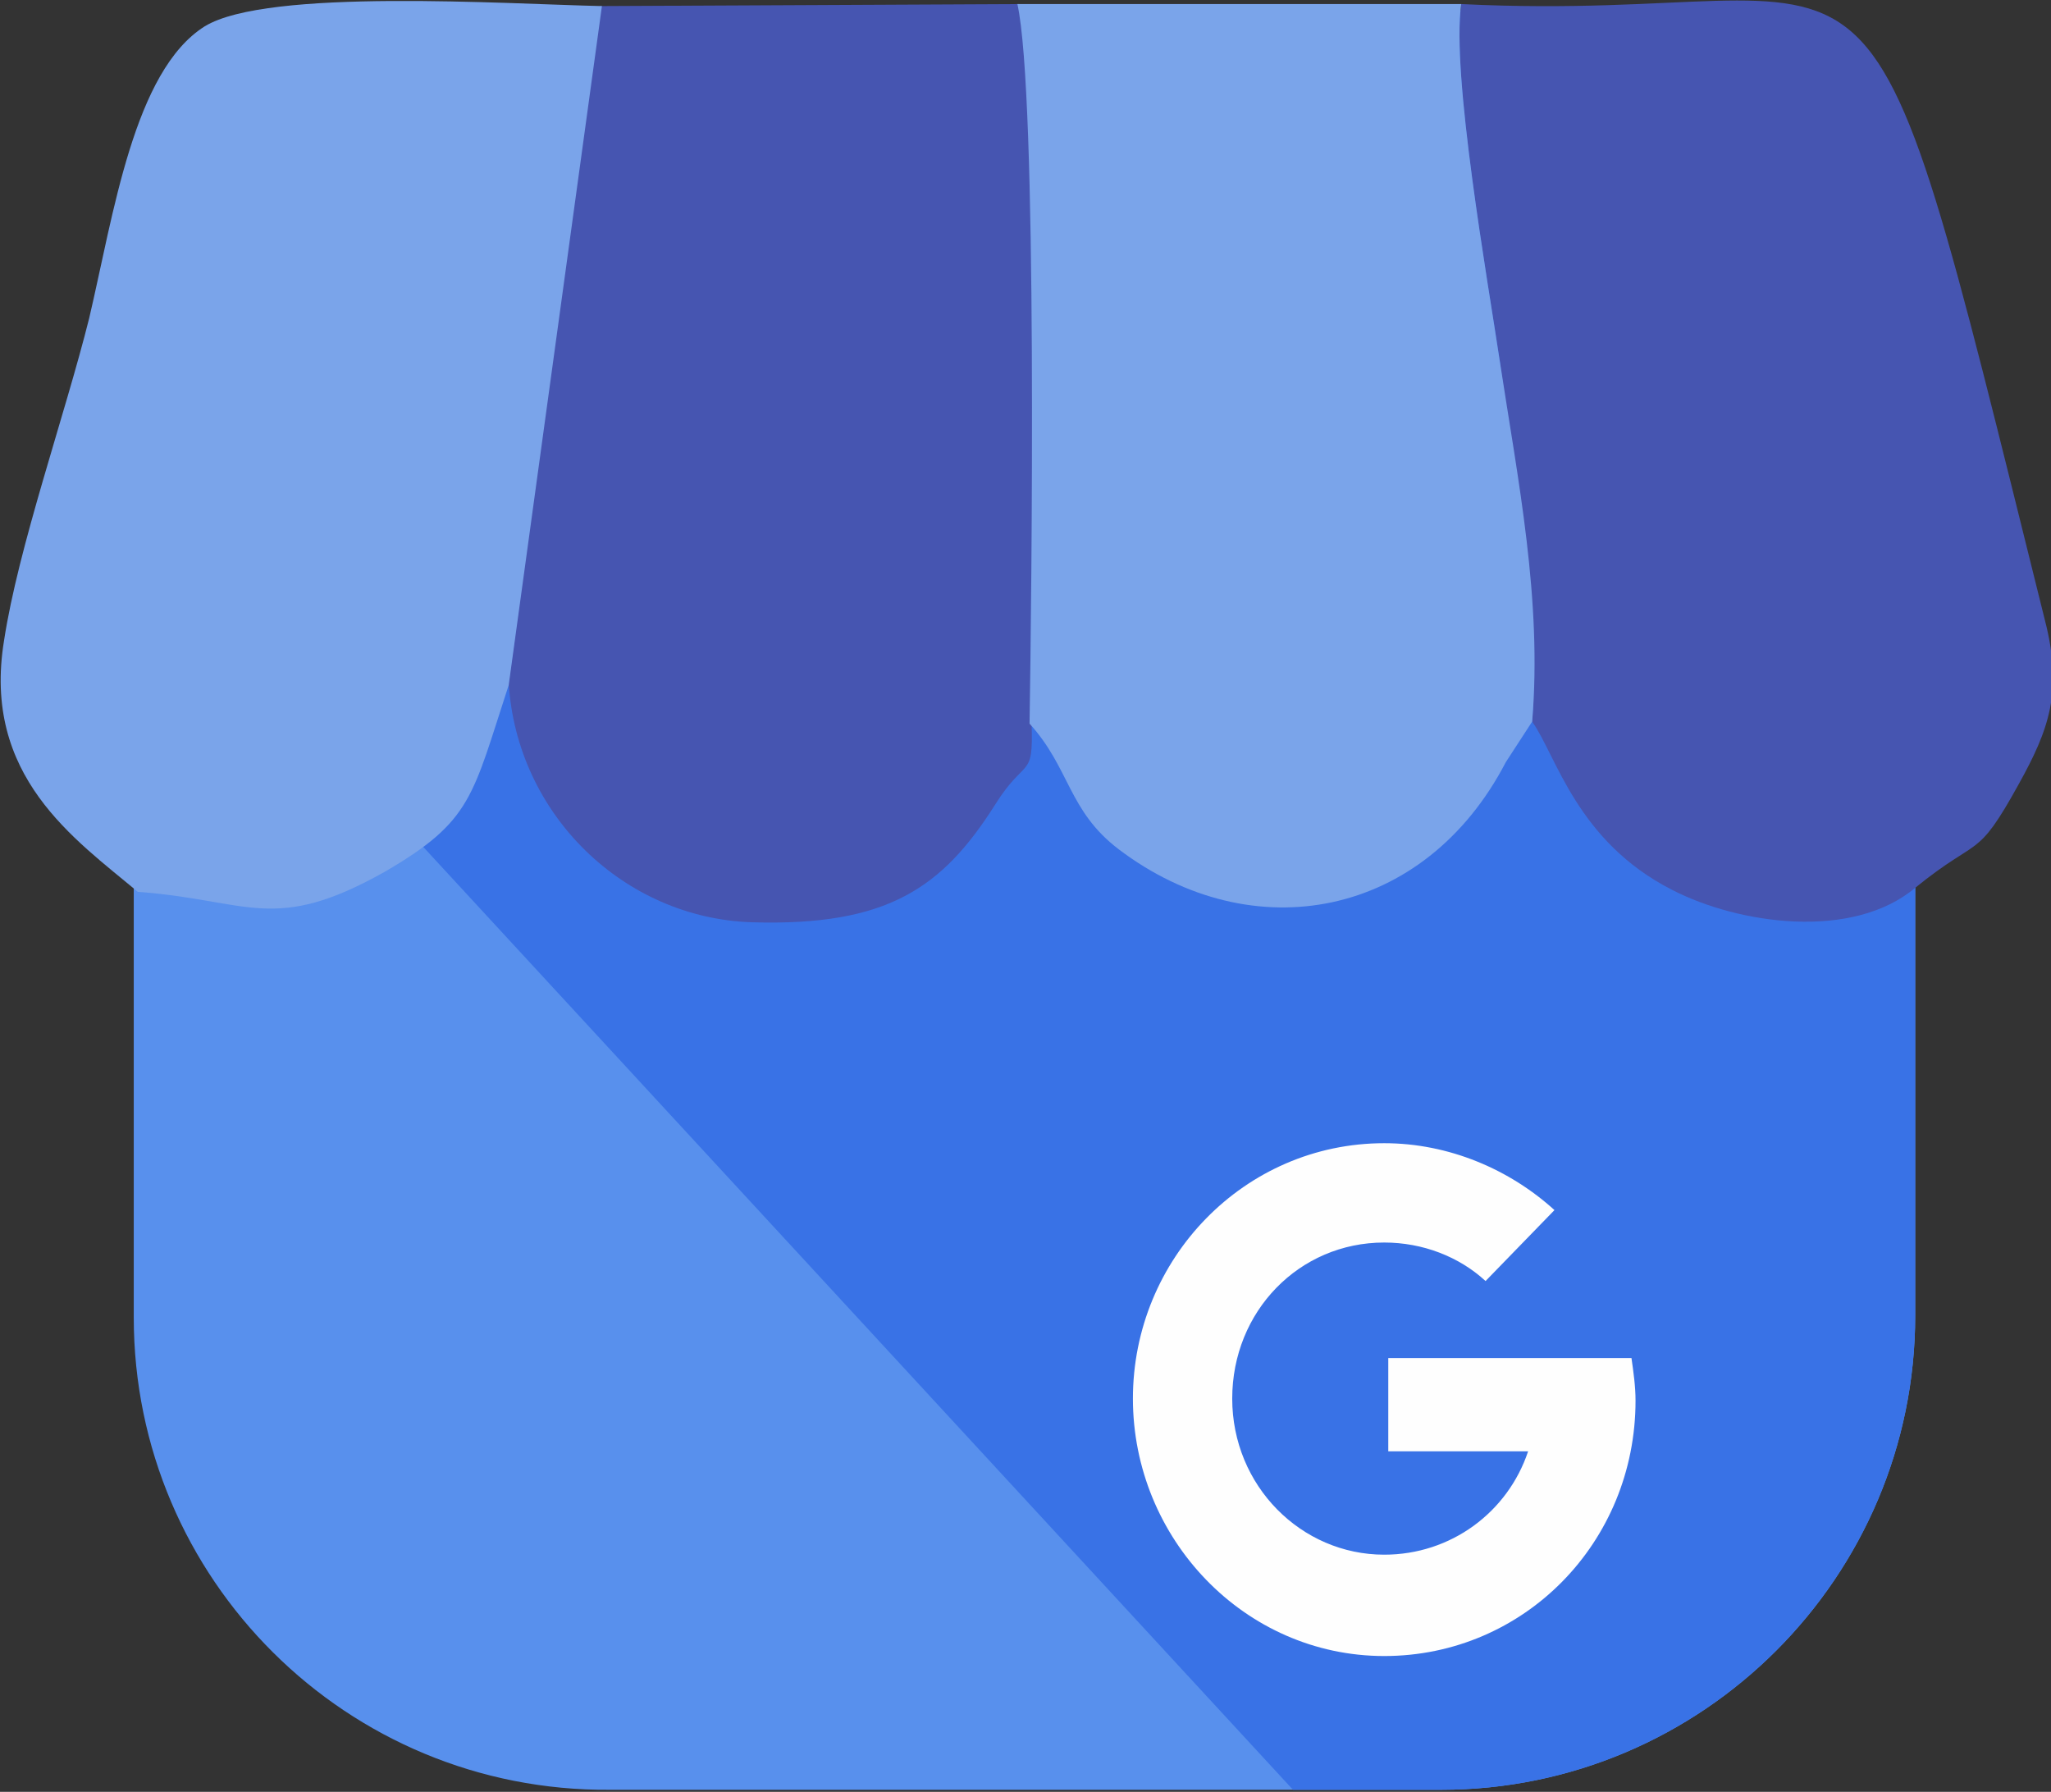
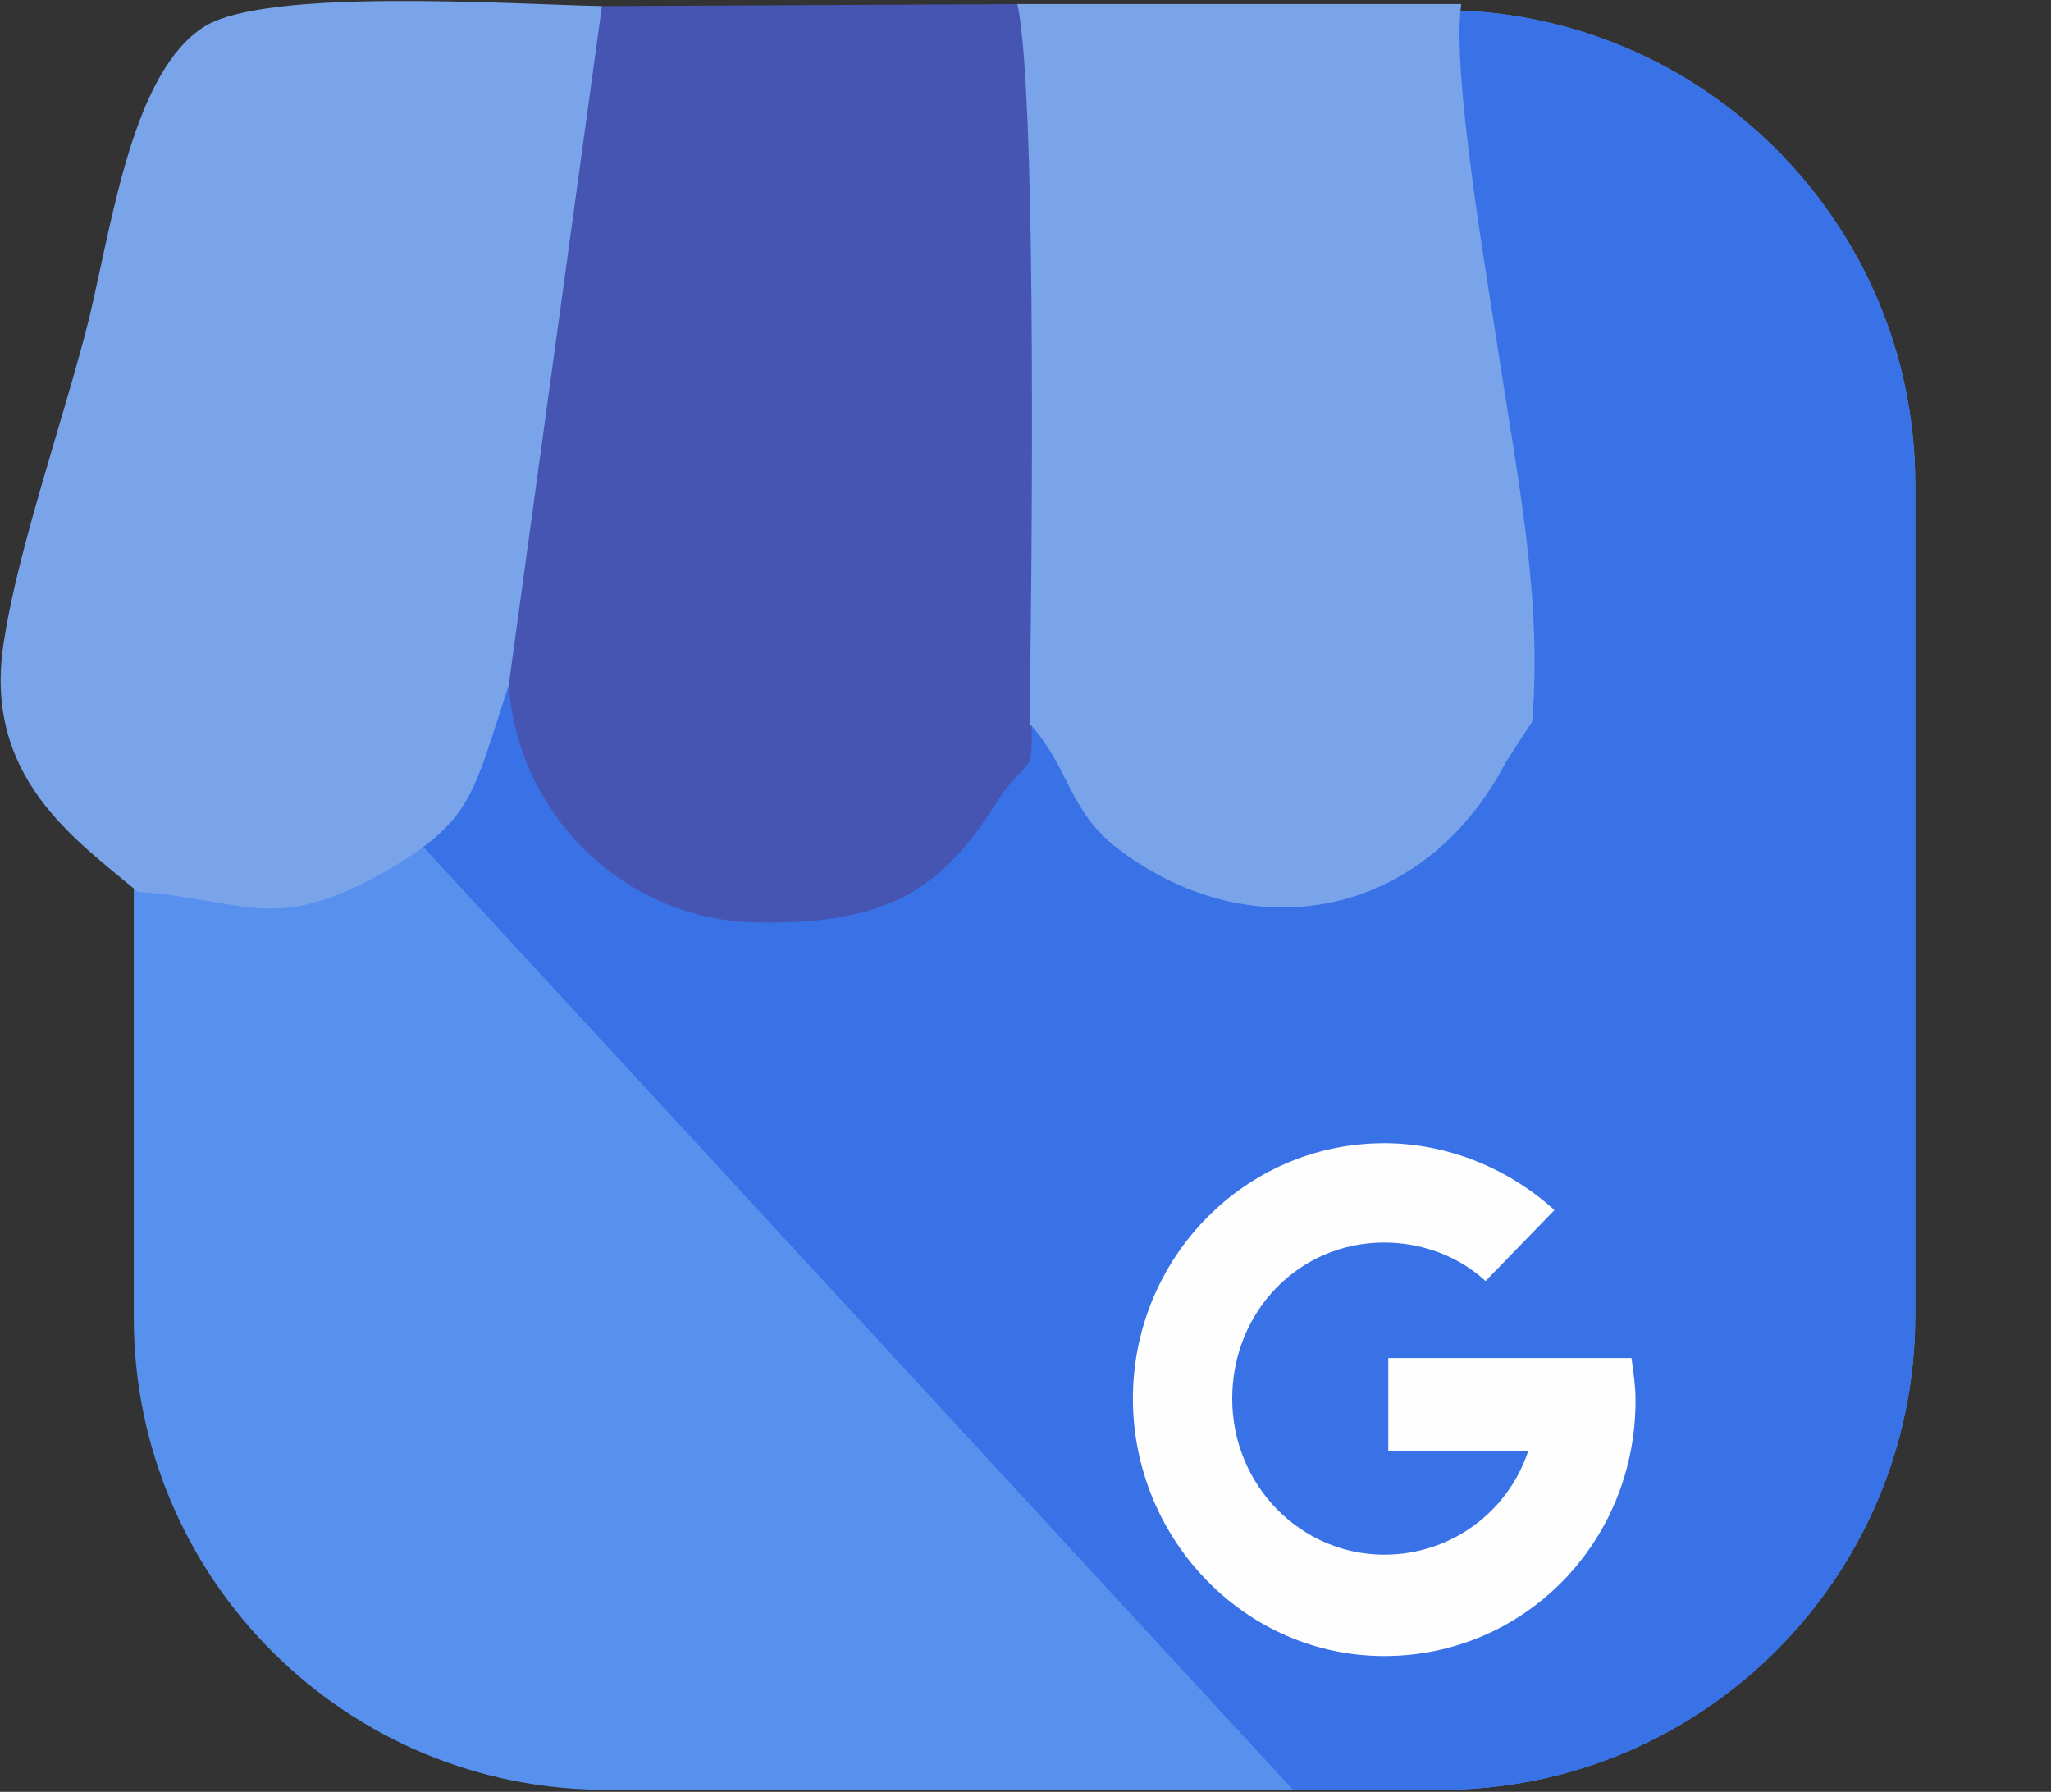
<svg xmlns="http://www.w3.org/2000/svg" version="1.1" id="Ebene_1" x="0px" y="0px" viewBox="0 0 101.2 88.4" style="enable-background:new 0 0 101.2 88.4;" xml:space="preserve">
  <rect x="0" y="0" width="101.2" height="88.4" fill="#333333" stroke="none" />
  <style type="text/css">
	.st0{fill-rule:evenodd;clip-rule:evenodd;fill:#5890ED;}
	.st1{fill-rule:evenodd;clip-rule:evenodd;fill:#3972E6;}
	.st2{fill-rule:evenodd;clip-rule:evenodd;fill:#4655B1;}
	.st3{fill-rule:evenodd;clip-rule:evenodd;fill:#7AA4EA;}
	.st4{fill-rule:evenodd;clip-rule:evenodd;fill:#FEFEFE;}
</style>
  <g id="Ebene_x0020_1">
    <path class="st0" d="M30.1,0.5h41C84,0.5,94.5,11,94.5,23.9v41c0,12.9-10.5,23.4-23.4,23.4h-41C17.1,88.4,6.6,77.9,6.6,65v-41   C6.6,11,17.1,0.5,30.1,0.5z" />
    <path class="st1" d="M30.1,0.5h41C84,0.5,94.5,11,94.5,23.9v41c0,12.9-10.5,23.4-23.4,23.4h-7.3l-57.2-62v-2.5   C6.6,11,17.2,0.5,30.1,0.5L30.1,0.5z" />
-     <path class="st2" d="M25.1,33.7c0.4,6.5,5.7,11.6,12,11.8c6.7,0.2,9.4-1.7,12-5.8c1.5-2.4,1.9-1.2,1.8-4c0.1-6.3,0.4-31-0.6-35.5   L29.6,0.3L25.1,33.7L25.1,33.7z" />
-     <path class="st2" d="M75.6,35.6c1.2,1.7,2.2,5.9,6.9,8.3c3.3,1.7,8.9,2.5,12-0.1c3.2-2.6,3-1.3,5.1-5.1c1.5-2.7,2.2-4.6,1.3-8.1   C91.4-7.6,94.3,1.3,72.1,0.2c-0.5,3.5,1.3,13.6,1.9,17.6C74.8,23.8,76,29.6,75.6,35.6L75.6,35.6z" />
+     <path class="st2" d="M25.1,33.7c0.4,6.5,5.7,11.6,12,11.8c6.7,0.2,9.4-1.7,12-5.8c1.5-2.4,1.9-1.2,1.8-4c0.1-6.3,0.4-31-0.6-35.5   L29.6,0.3L25.1,33.7L25.1,33.7" />
    <path class="st3" d="M6.8,44c5.5,0.4,6.7,2.1,12.2-1c4.3-2.5,4.3-3.7,6.1-9.2l4.6-33.5c-4.7-0.1-16.5-0.9-19.6,1   c-3.5,2.2-4.5,9.3-5.7,14.4C3.2,20.5,0.9,27,0.2,31.6C-0.9,38.3,3.7,41.4,6.8,44L6.8,44z" />
    <path class="st3" d="M50.8,35.7c2,2.2,1.9,4.3,4.4,6.2c6.6,5,15.1,3.4,19.1-4.3l1.3-2c0.5-6-0.7-11.9-1.6-17.8   c-0.6-4-2.4-14.2-1.9-17.6l-21.9,0C51.2,4.7,50.9,29.4,50.8,35.7L50.8,35.7z" />
    <path class="st4" d="M68.3,56.4c3.2,0,6.2,1.3,8.4,3.3l-3.4,3.5c-1.3-1.2-3.1-1.9-5-1.9c-4.2,0-7.5,3.4-7.5,7.7s3.4,7.7,7.5,7.7   c3.3,0,6.1-2.1,7.1-5.1h-6.9v-4.6h9.3v0h2.7c0.1,0.7,0.2,1.4,0.2,2.1c0,7-5.5,12.6-12.4,12.6S55.9,75.9,55.9,69   S61.4,56.4,68.3,56.4L68.3,56.4z" />
  </g>
</svg>